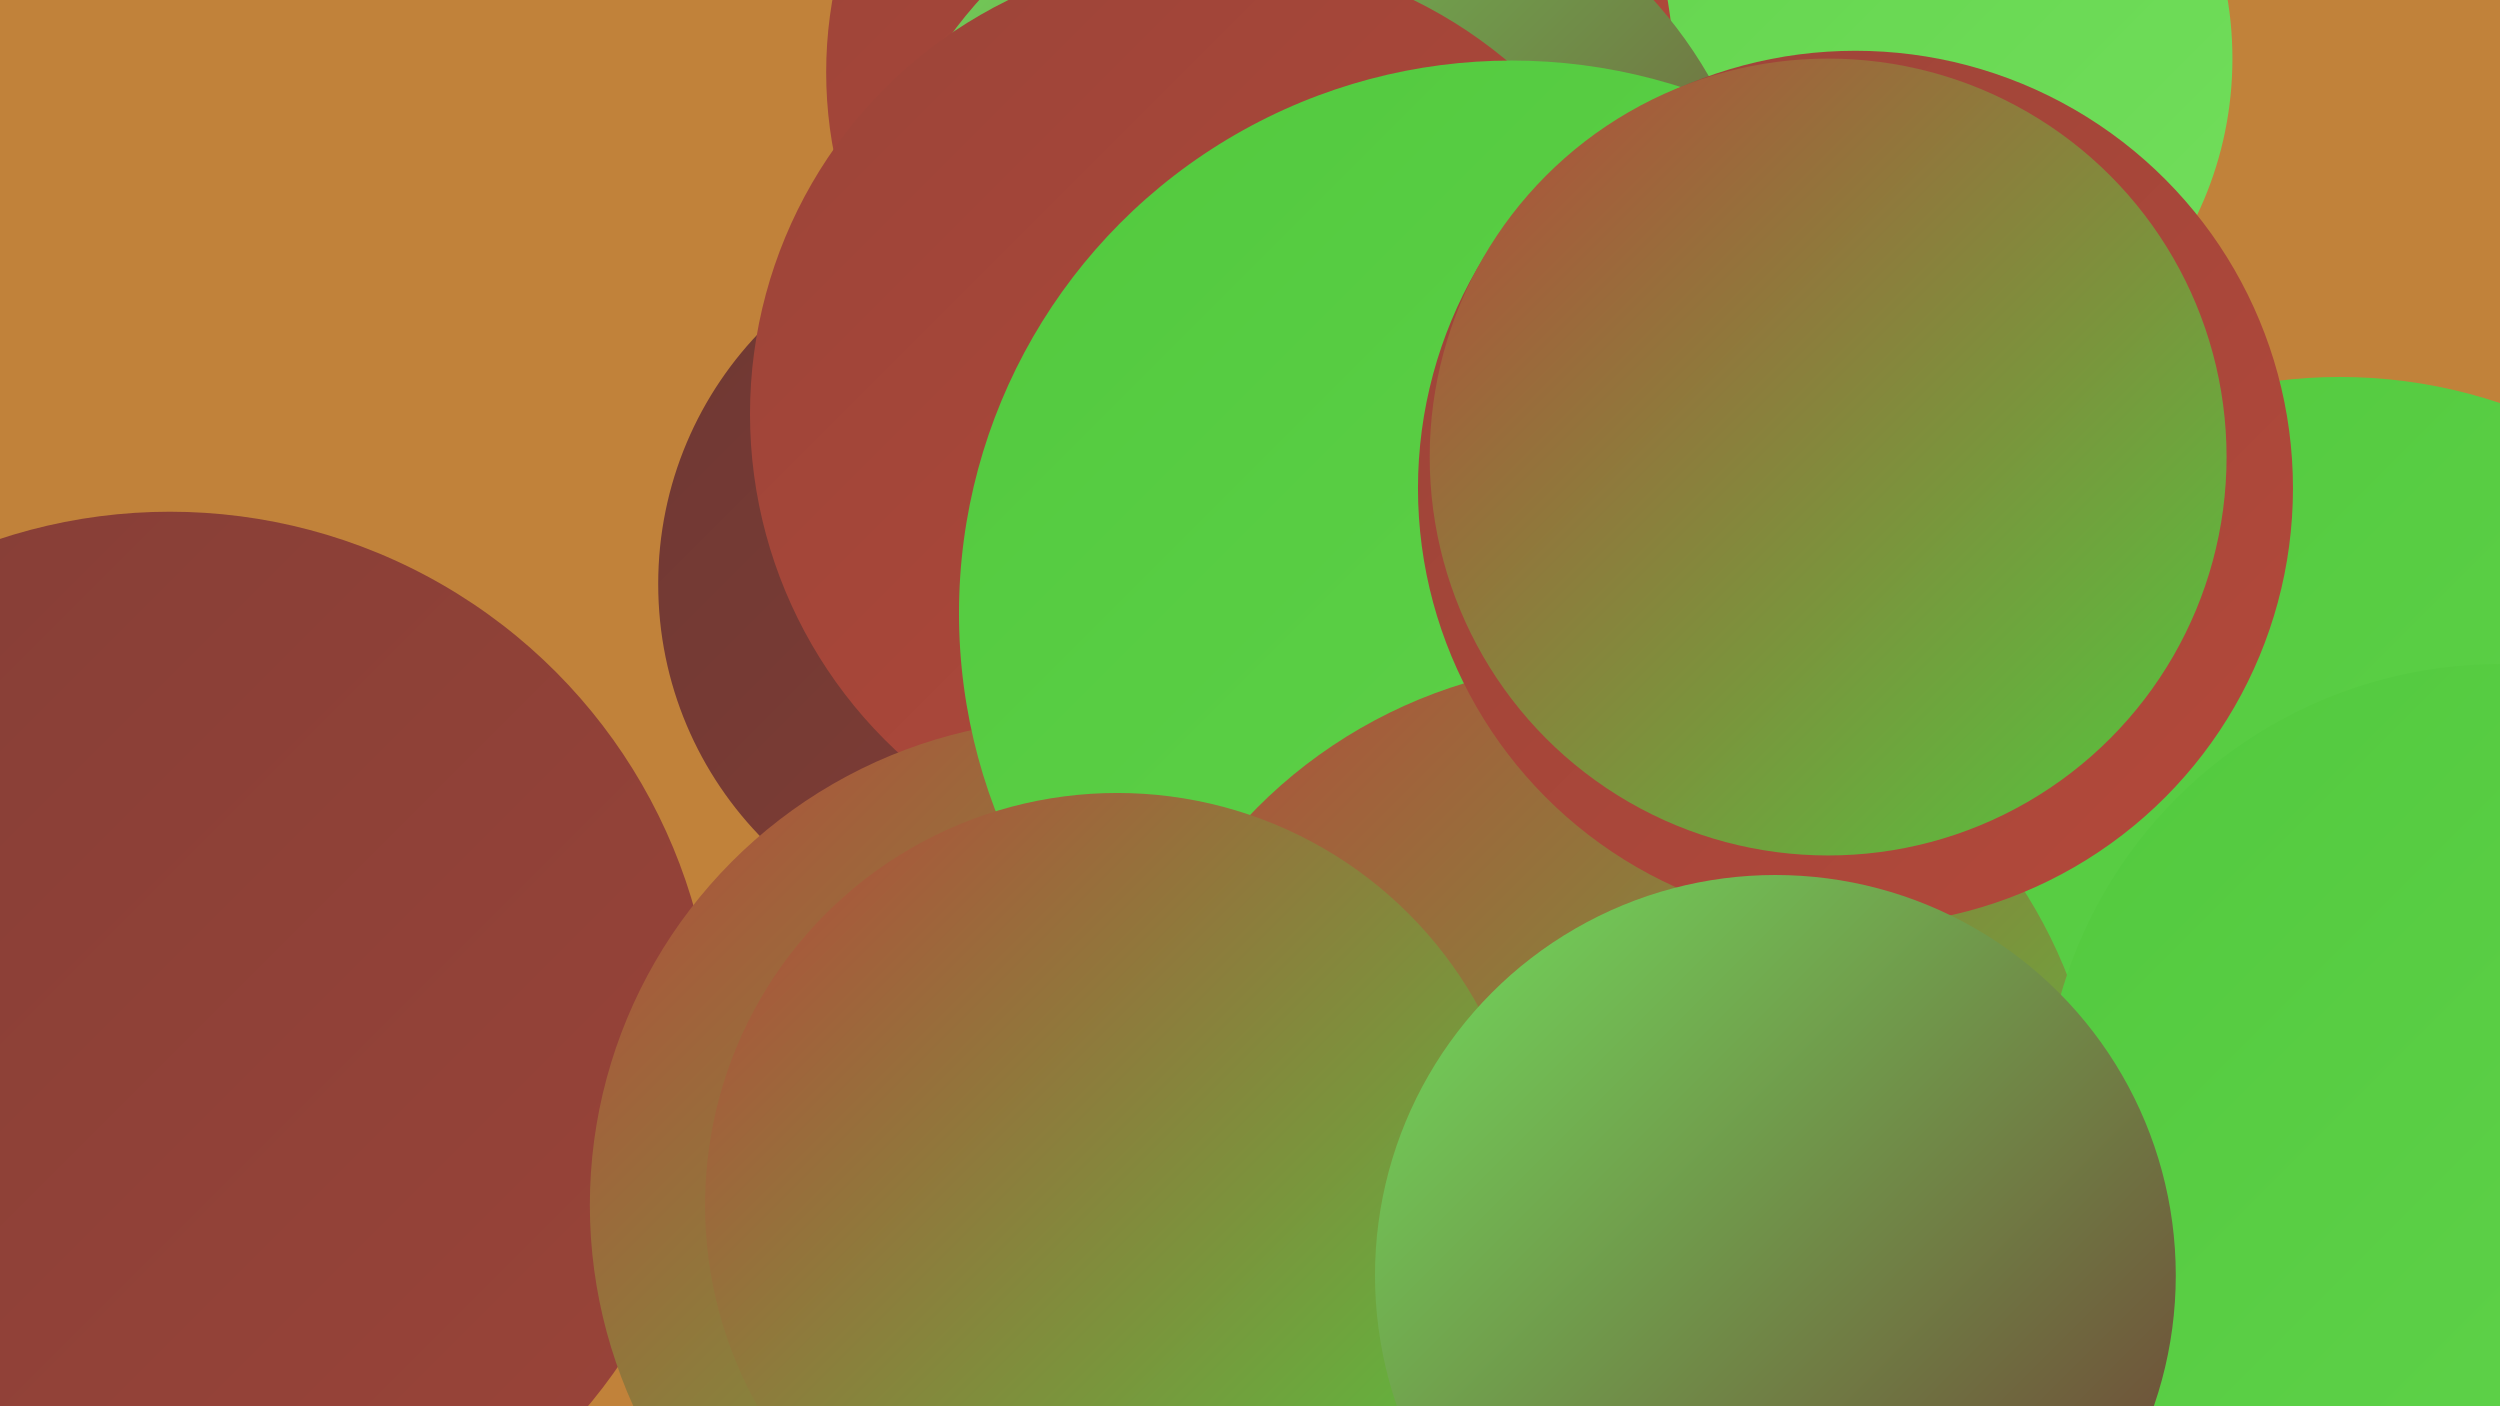
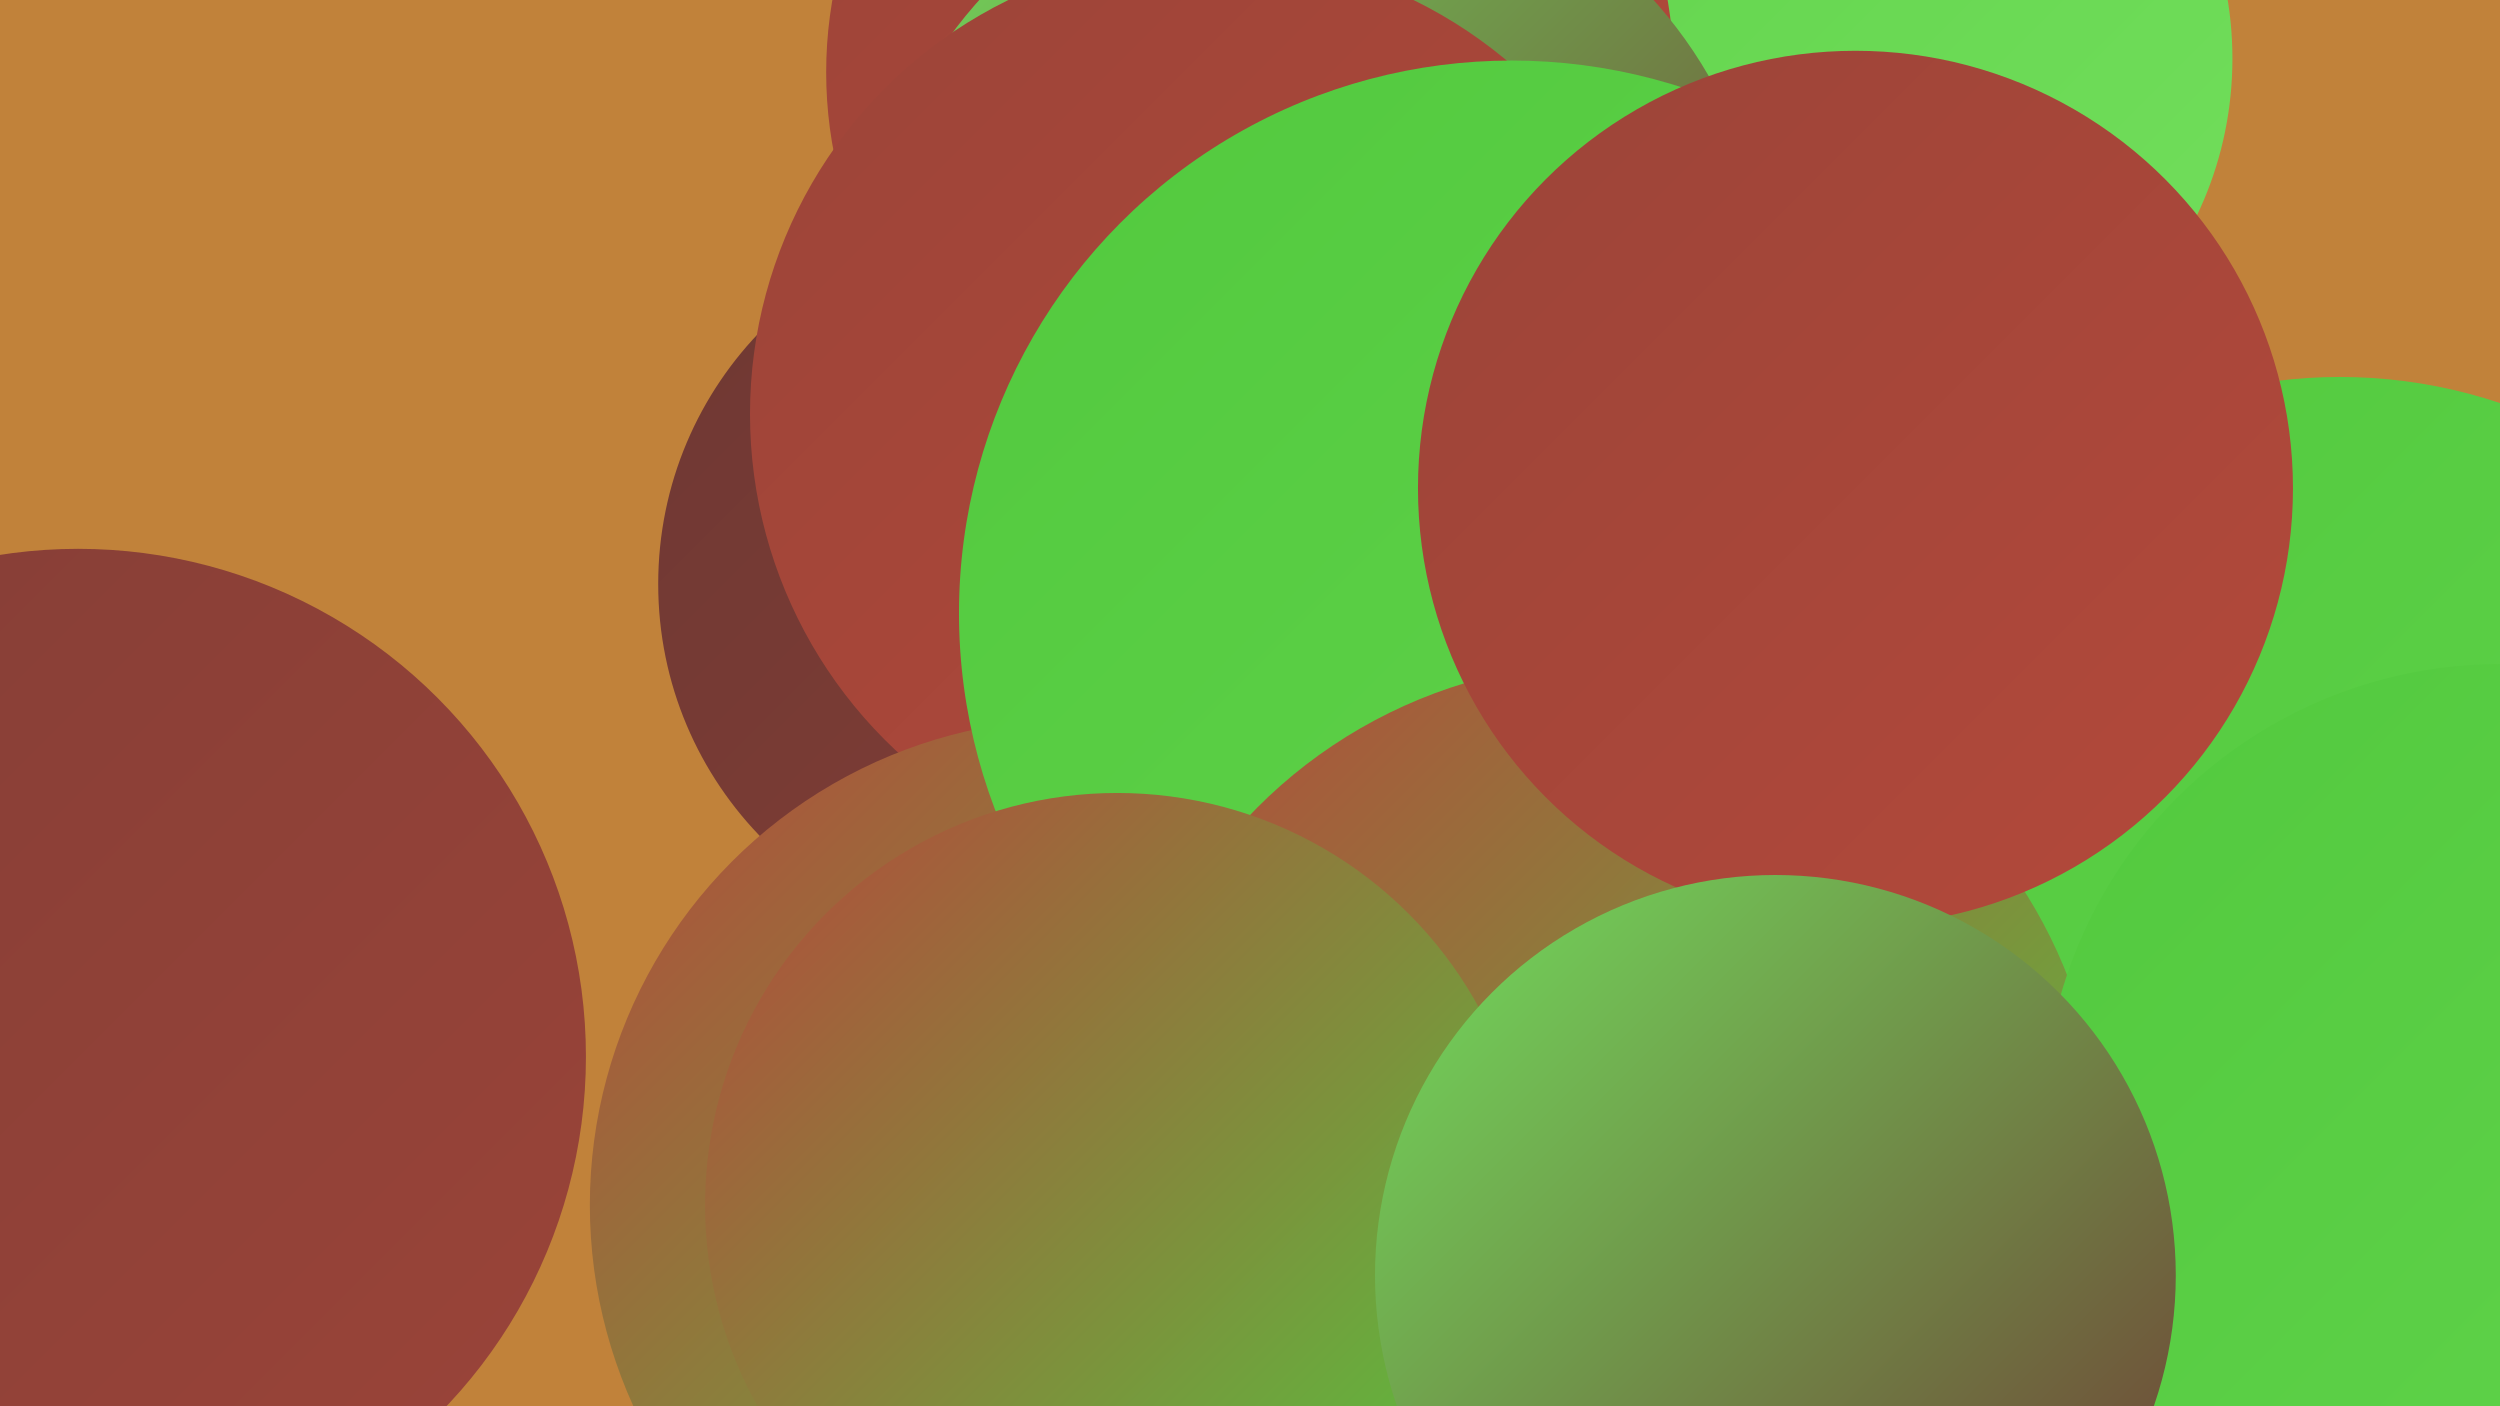
<svg xmlns="http://www.w3.org/2000/svg" width="1280" height="720">
  <defs>
    <linearGradient id="grad0" x1="0%" y1="0%" x2="100%" y2="100%">
      <stop offset="0%" style="stop-color:#6e3833;stop-opacity:1" />
      <stop offset="100%" style="stop-color:#843e36;stop-opacity:1" />
    </linearGradient>
    <linearGradient id="grad1" x1="0%" y1="0%" x2="100%" y2="100%">
      <stop offset="0%" style="stop-color:#843e36;stop-opacity:1" />
      <stop offset="100%" style="stop-color:#9b4439;stop-opacity:1" />
    </linearGradient>
    <linearGradient id="grad2" x1="0%" y1="0%" x2="100%" y2="100%">
      <stop offset="0%" style="stop-color:#9b4439;stop-opacity:1" />
      <stop offset="100%" style="stop-color:#b4493a;stop-opacity:1" />
    </linearGradient>
    <linearGradient id="grad3" x1="0%" y1="0%" x2="100%" y2="100%">
      <stop offset="0%" style="stop-color:#b4493a;stop-opacity:1" />
      <stop offset="100%" style="stop-color:#52c93e;stop-opacity:1" />
    </linearGradient>
    <linearGradient id="grad4" x1="0%" y1="0%" x2="100%" y2="100%">
      <stop offset="0%" style="stop-color:#52c93e;stop-opacity:1" />
      <stop offset="100%" style="stop-color:#62d44c;stop-opacity:1" />
    </linearGradient>
    <linearGradient id="grad5" x1="0%" y1="0%" x2="100%" y2="100%">
      <stop offset="0%" style="stop-color:#62d44c;stop-opacity:1" />
      <stop offset="100%" style="stop-color:#72de5c;stop-opacity:1" />
    </linearGradient>
    <linearGradient id="grad6" x1="0%" y1="0%" x2="100%" y2="100%">
      <stop offset="0%" style="stop-color:#72de5c;stop-opacity:1" />
      <stop offset="100%" style="stop-color:#6e3833;stop-opacity:1" />
    </linearGradient>
  </defs>
  <rect width="1280" height="720" fill="#c1823a" />
  <circle cx="523" cy="299" r="186" fill="url(#grad0)" />
  <circle cx="735" cy="668" r="214" fill="url(#grad5)" />
  <circle cx="957" cy="30" r="186" fill="url(#grad5)" />
  <circle cx="702" cy="599" r="207" fill="url(#grad4)" />
  <circle cx="1198" cy="451" r="258" fill="url(#grad4)" />
  <circle cx="40" cy="541" r="260" fill="url(#grad1)" />
  <circle cx="640" cy="37" r="217" fill="url(#grad2)" />
-   <circle cx="87" cy="541" r="279" fill="url(#grad1)" />
  <circle cx="674" cy="155" r="232" fill="url(#grad6)" />
  <circle cx="836" cy="349" r="202" fill="url(#grad4)" />
  <circle cx="620" cy="212" r="236" fill="url(#grad2)" />
  <circle cx="551" cy="617" r="249" fill="url(#grad3)" />
  <circle cx="857" cy="653" r="241" fill="url(#grad3)" />
  <circle cx="774" cy="314" r="283" fill="url(#grad4)" />
  <circle cx="823" cy="592" r="253" fill="url(#grad3)" />
  <circle cx="950" cy="250" r="224" fill="url(#grad2)" />
  <circle cx="572" cy="617" r="211" fill="url(#grad3)" />
  <circle cx="1280" cy="574" r="234" fill="url(#grad4)" />
-   <circle cx="936" cy="234" r="204" fill="url(#grad3)" />
  <circle cx="909" cy="653" r="205" fill="url(#grad6)" />
</svg>